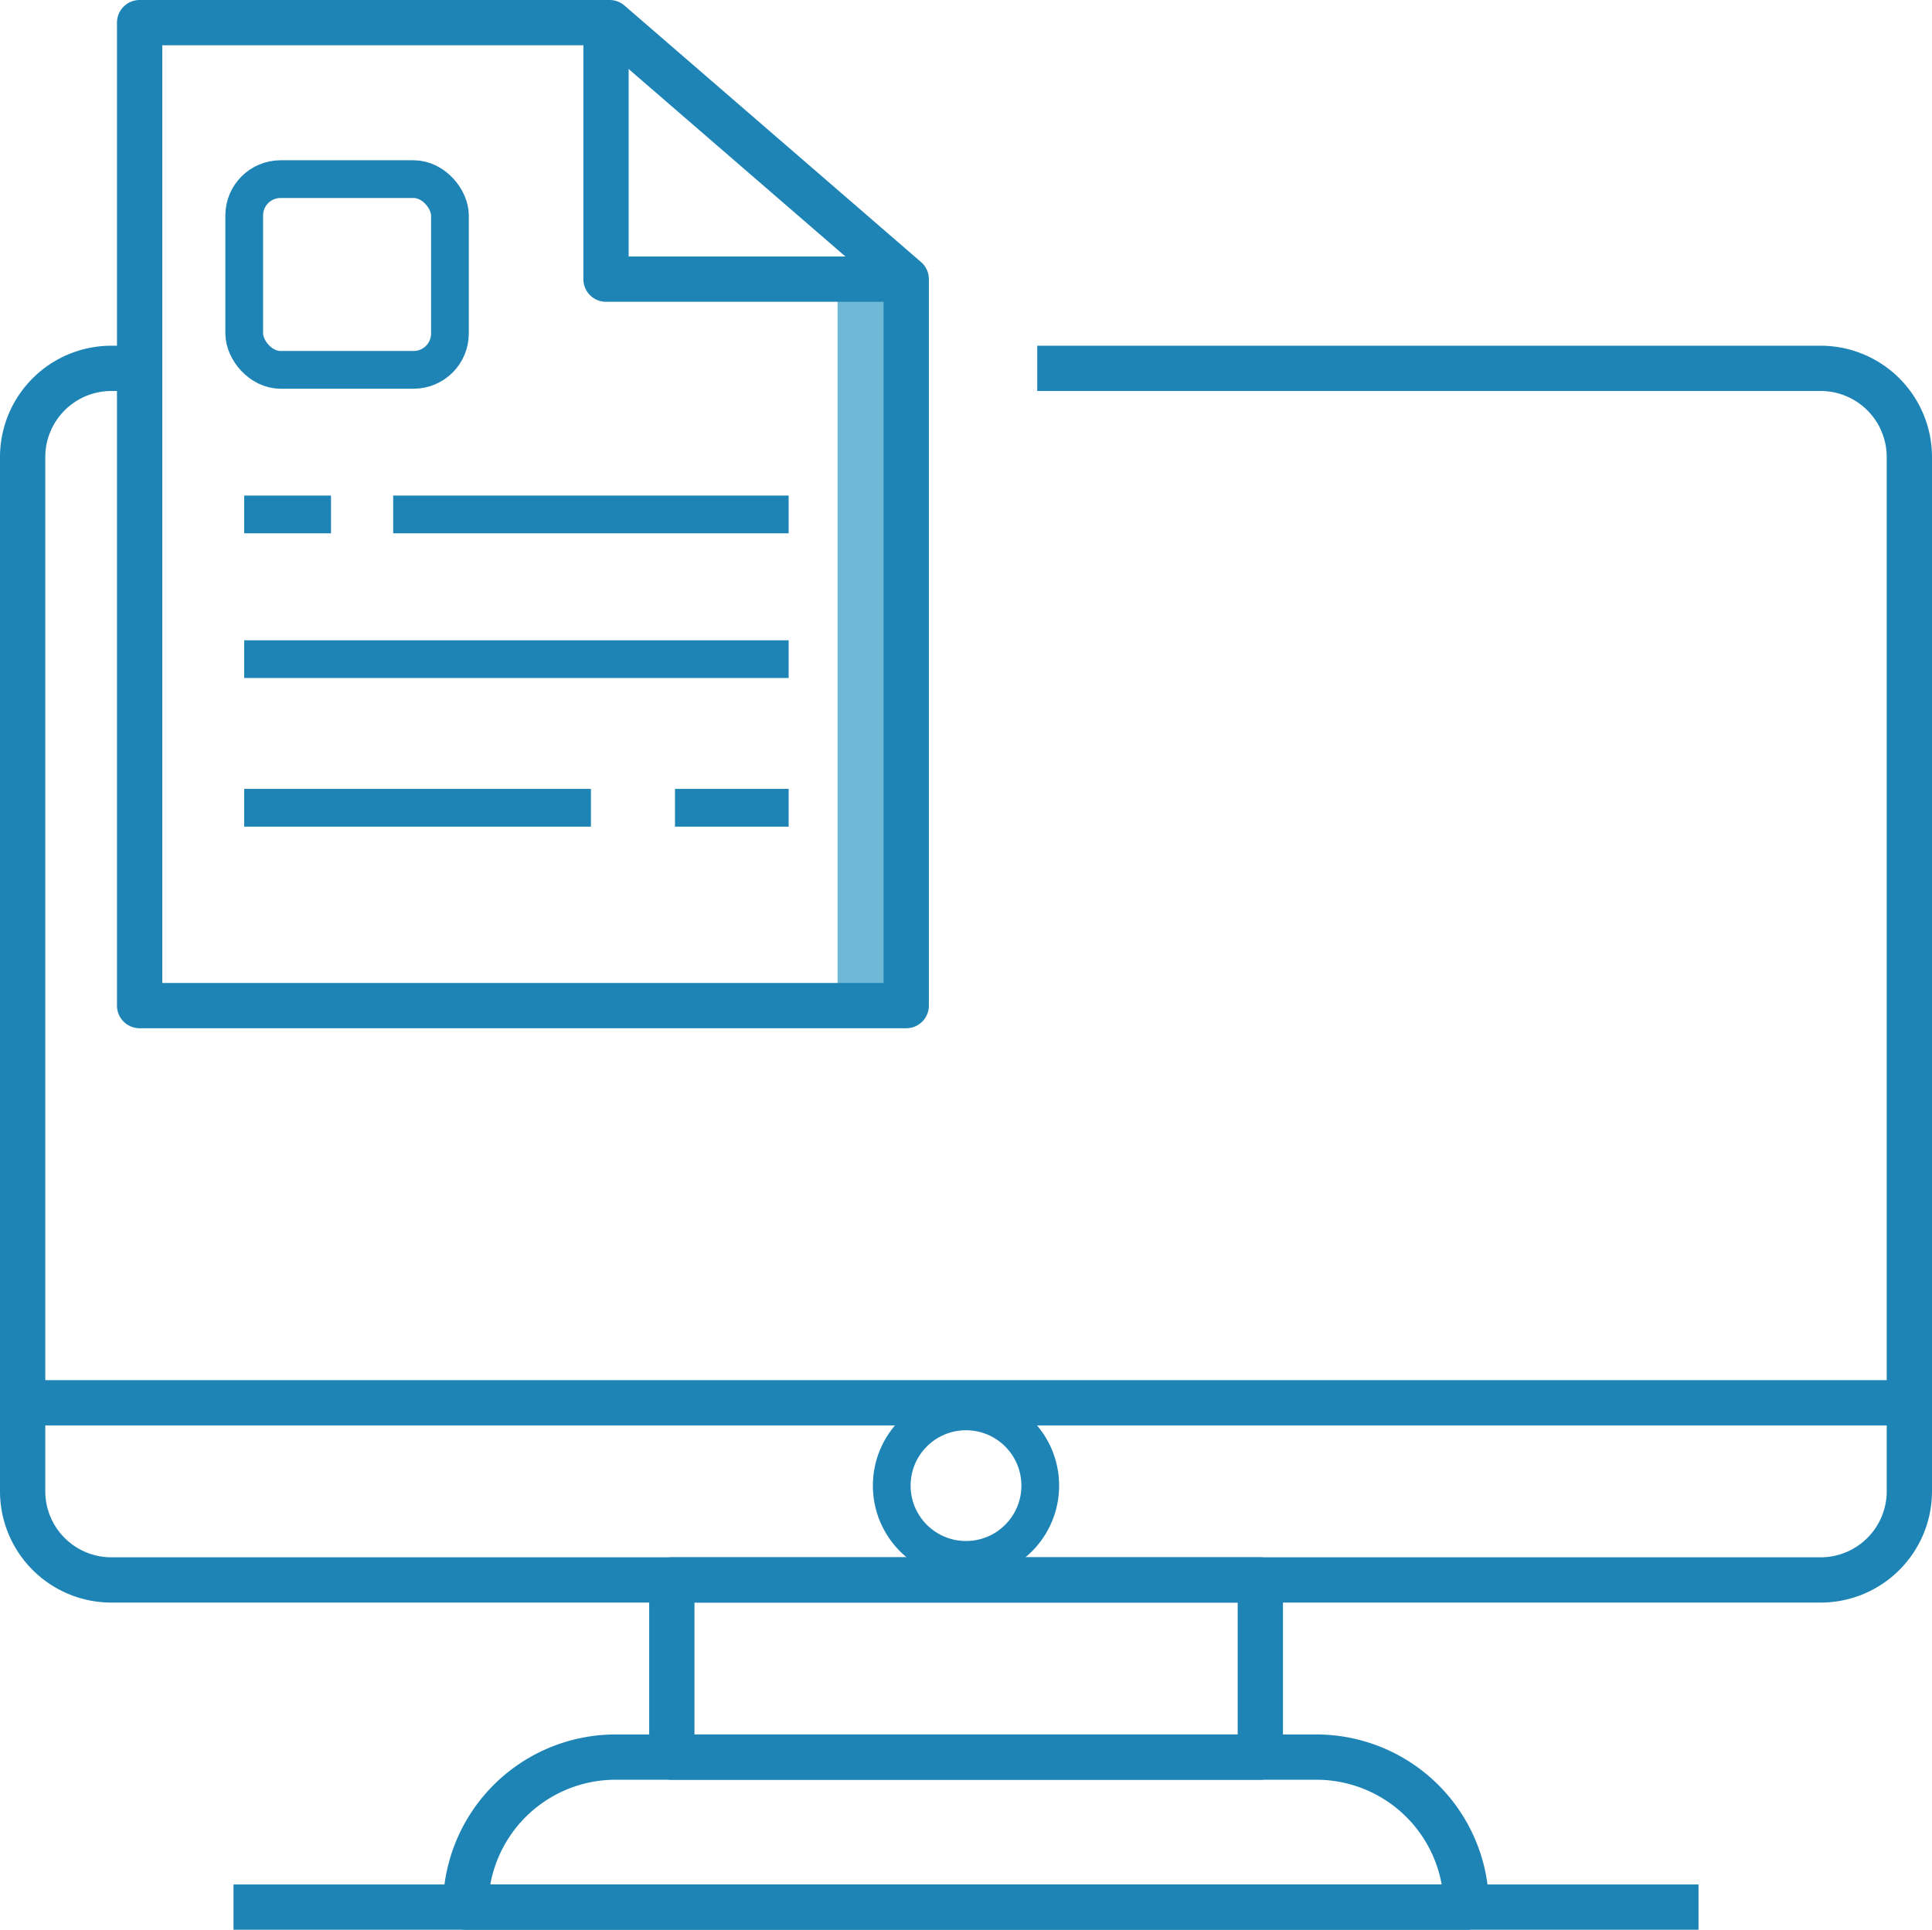
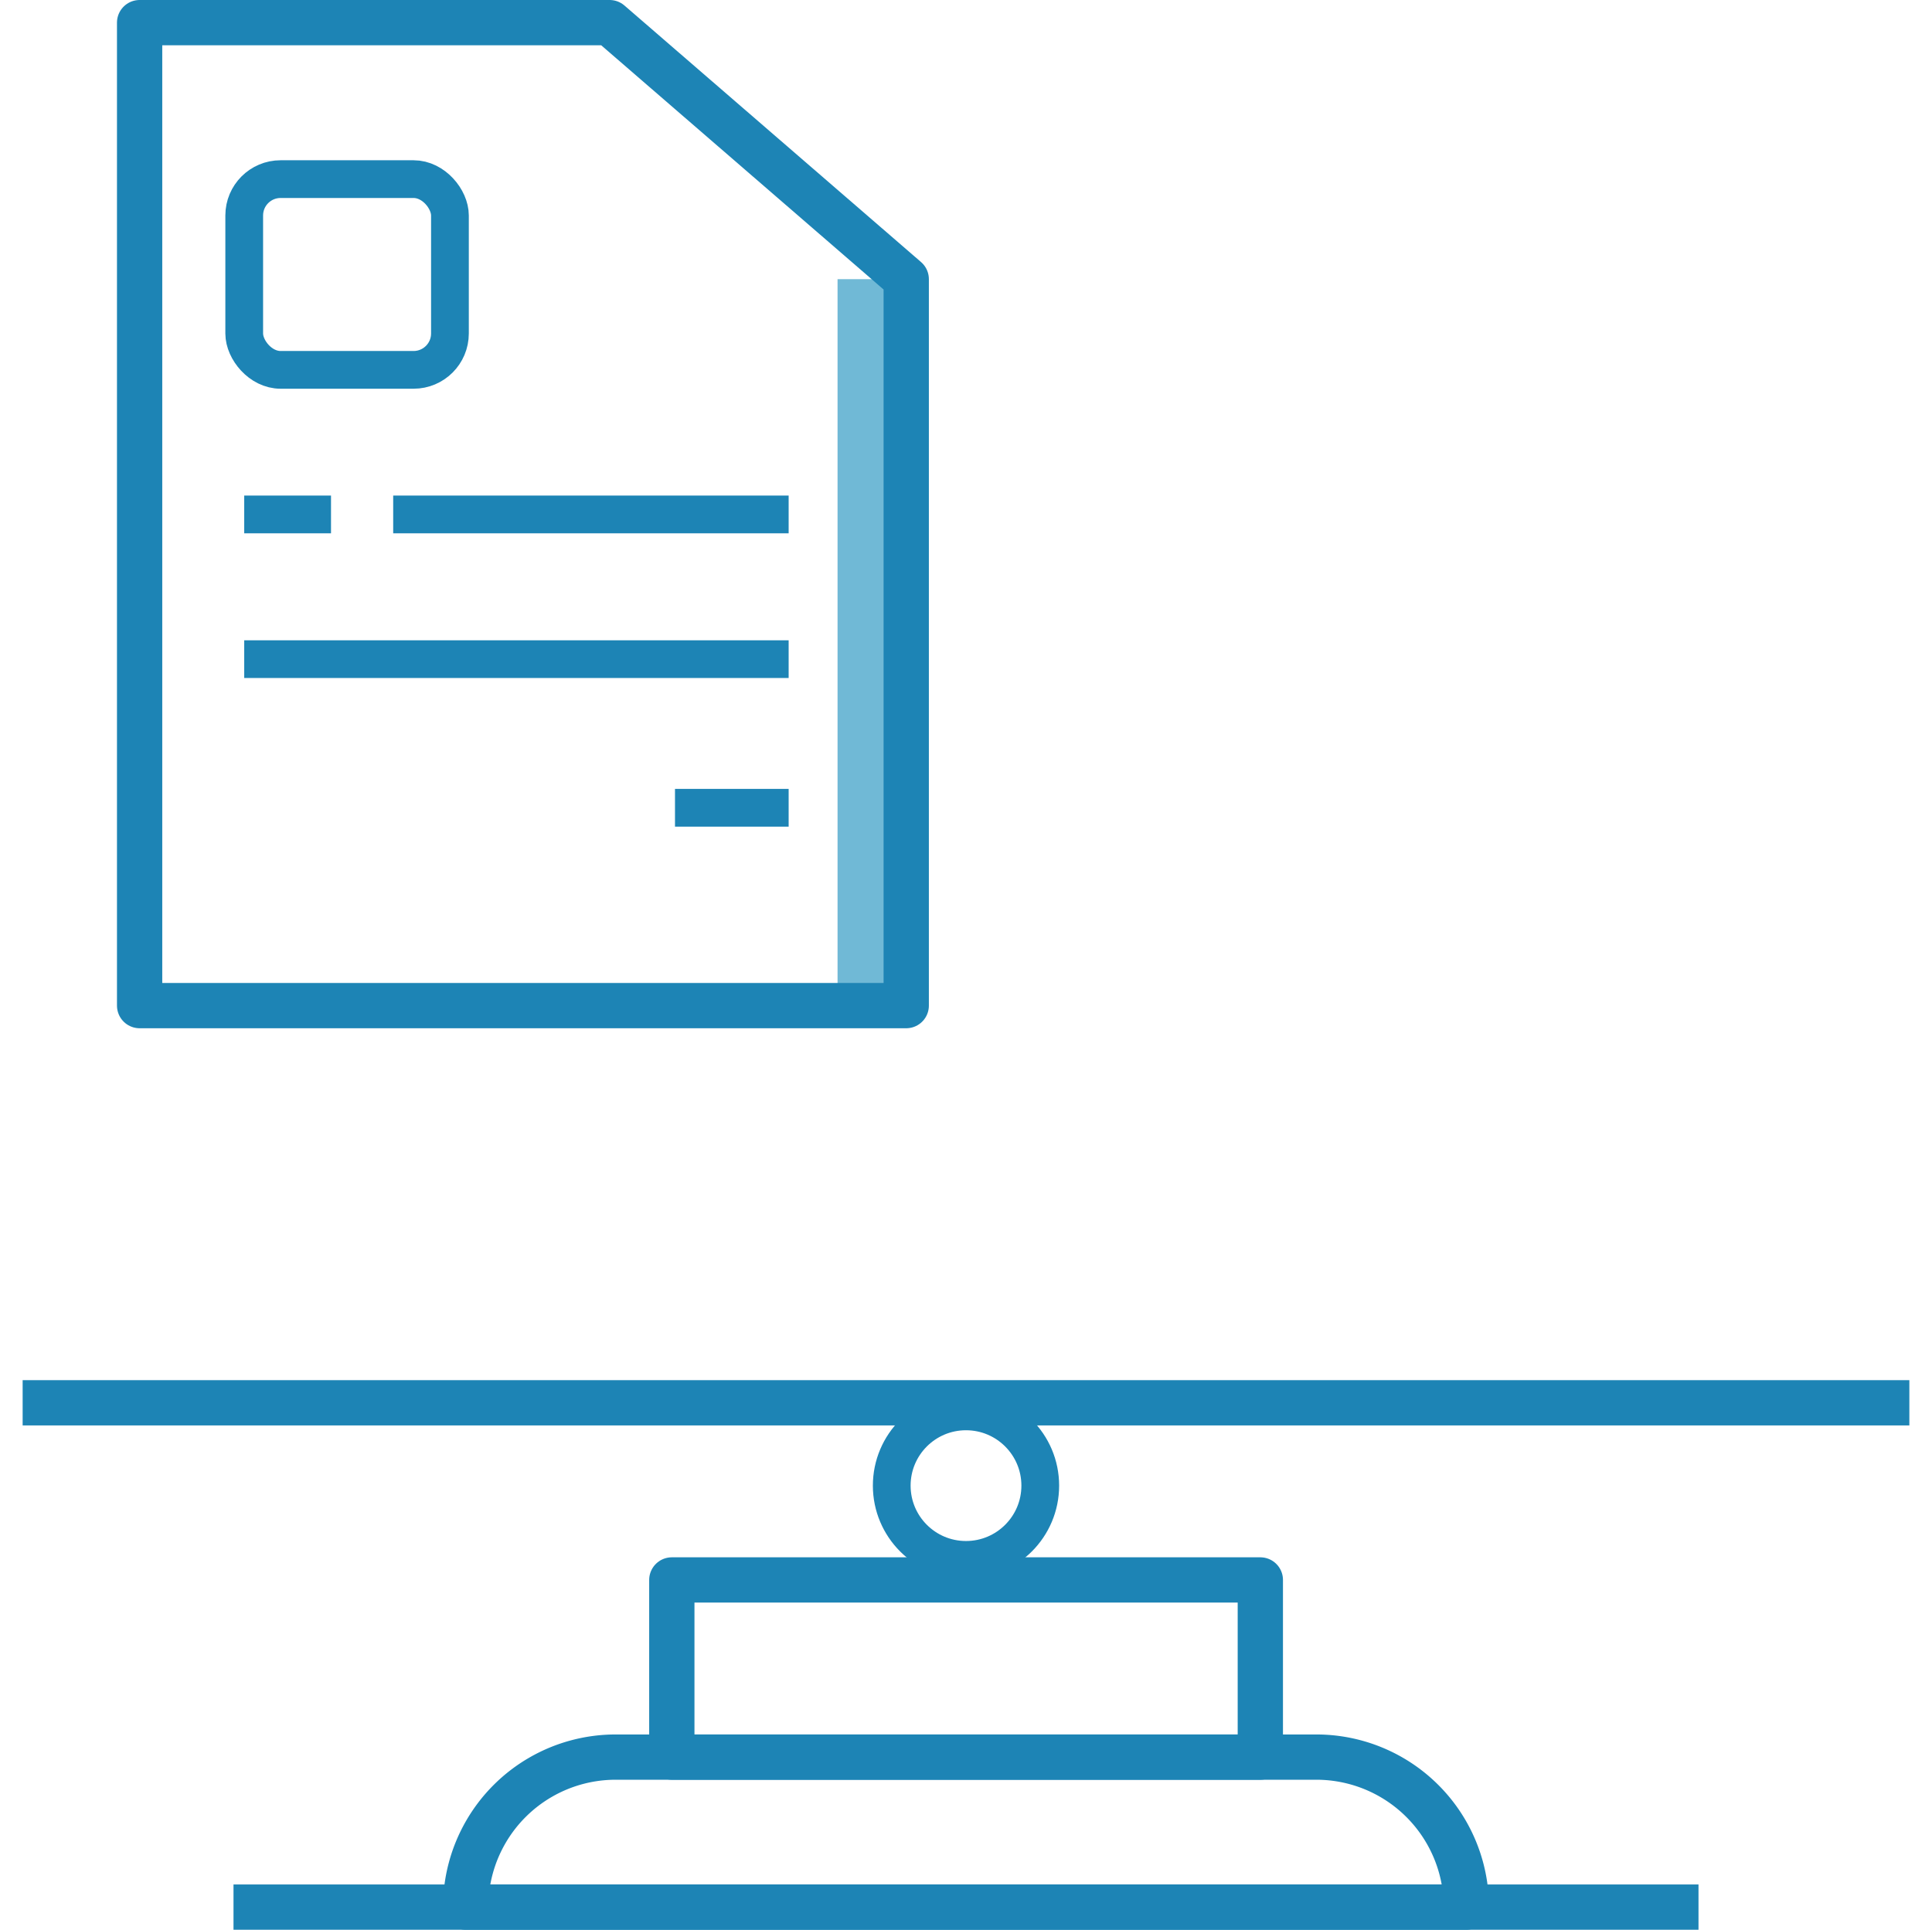
<svg xmlns="http://www.w3.org/2000/svg" viewBox="0 0 128 127.88">
  <defs>
    <style>.cls-1{fill:#70b9d6;}.cls-2,.cls-3{fill:none;stroke:#1d84b5;stroke-linejoin:round;}.cls-2{stroke-width:3px;}.cls-3{stroke-width:2.5px;}</style>
  </defs>
  <g id="Layer_2" data-name="Layer 2">
    <g id="Layer_1-2" data-name="Layer 1">
      <rect class="cls-1" x="55.49" y="18.5" width="4.54" height="48.14" />
-       <path class="cls-2" d="M68.72,24.41h51.9a5.88,5.88,0,0,1,5.88,5.88V98.82a5.88,5.88,0,0,1-5.88,5.88H7.38A5.88,5.88,0,0,1,1.5,98.82V30.29a5.88,5.88,0,0,1,5.88-5.88H9.25" />
      <polygon class="cls-2" points="9.25 1.5 9.25 66.64 60.04 66.64 60.04 18.5 40.39 1.5 9.25 1.5" />
-       <polyline class="cls-2" points="60.04 18.5 40.15 18.5 40.15 1.5" />
      <line class="cls-2" x1="126.5" y1="92.96" x2="1.5" y2="92.96" />
      <rect class="cls-3" x="16.18" y="11.87" width="13.63" height="12.64" rx="2.41" />
      <line class="cls-3" x1="26.05" y1="34.09" x2="52.25" y2="34.09" />
      <line class="cls-3" x1="16.18" y1="34.09" x2="21.93" y2="34.09" />
      <line class="cls-3" x1="16.18" y1="43.68" x2="52.25" y2="43.68" />
      <line class="cls-3" x1="44.72" y1="53.53" x2="52.25" y2="53.53" />
-       <line class="cls-3" x1="16.18" y1="53.53" x2="39.15" y2="53.53" />
      <circle class="cls-3" cx="64" cy="98.45" r="4.92" />
      <rect class="cls-2" x="44.51" y="104.7" width="38.99" height="11.74" />
      <path class="cls-2" d="M97.15,126.38H30.85a9.94,9.94,0,0,1,9.94-9.94H87.21a9.94,9.94,0,0,1,9.94,9.94Z" />
      <line class="cls-2" x1="15.47" y1="126.38" x2="64" y2="126.38" />
      <line class="cls-2" x1="64" y1="126.38" x2="112.53" y2="126.38" />
    </g>
  </g>
</svg>